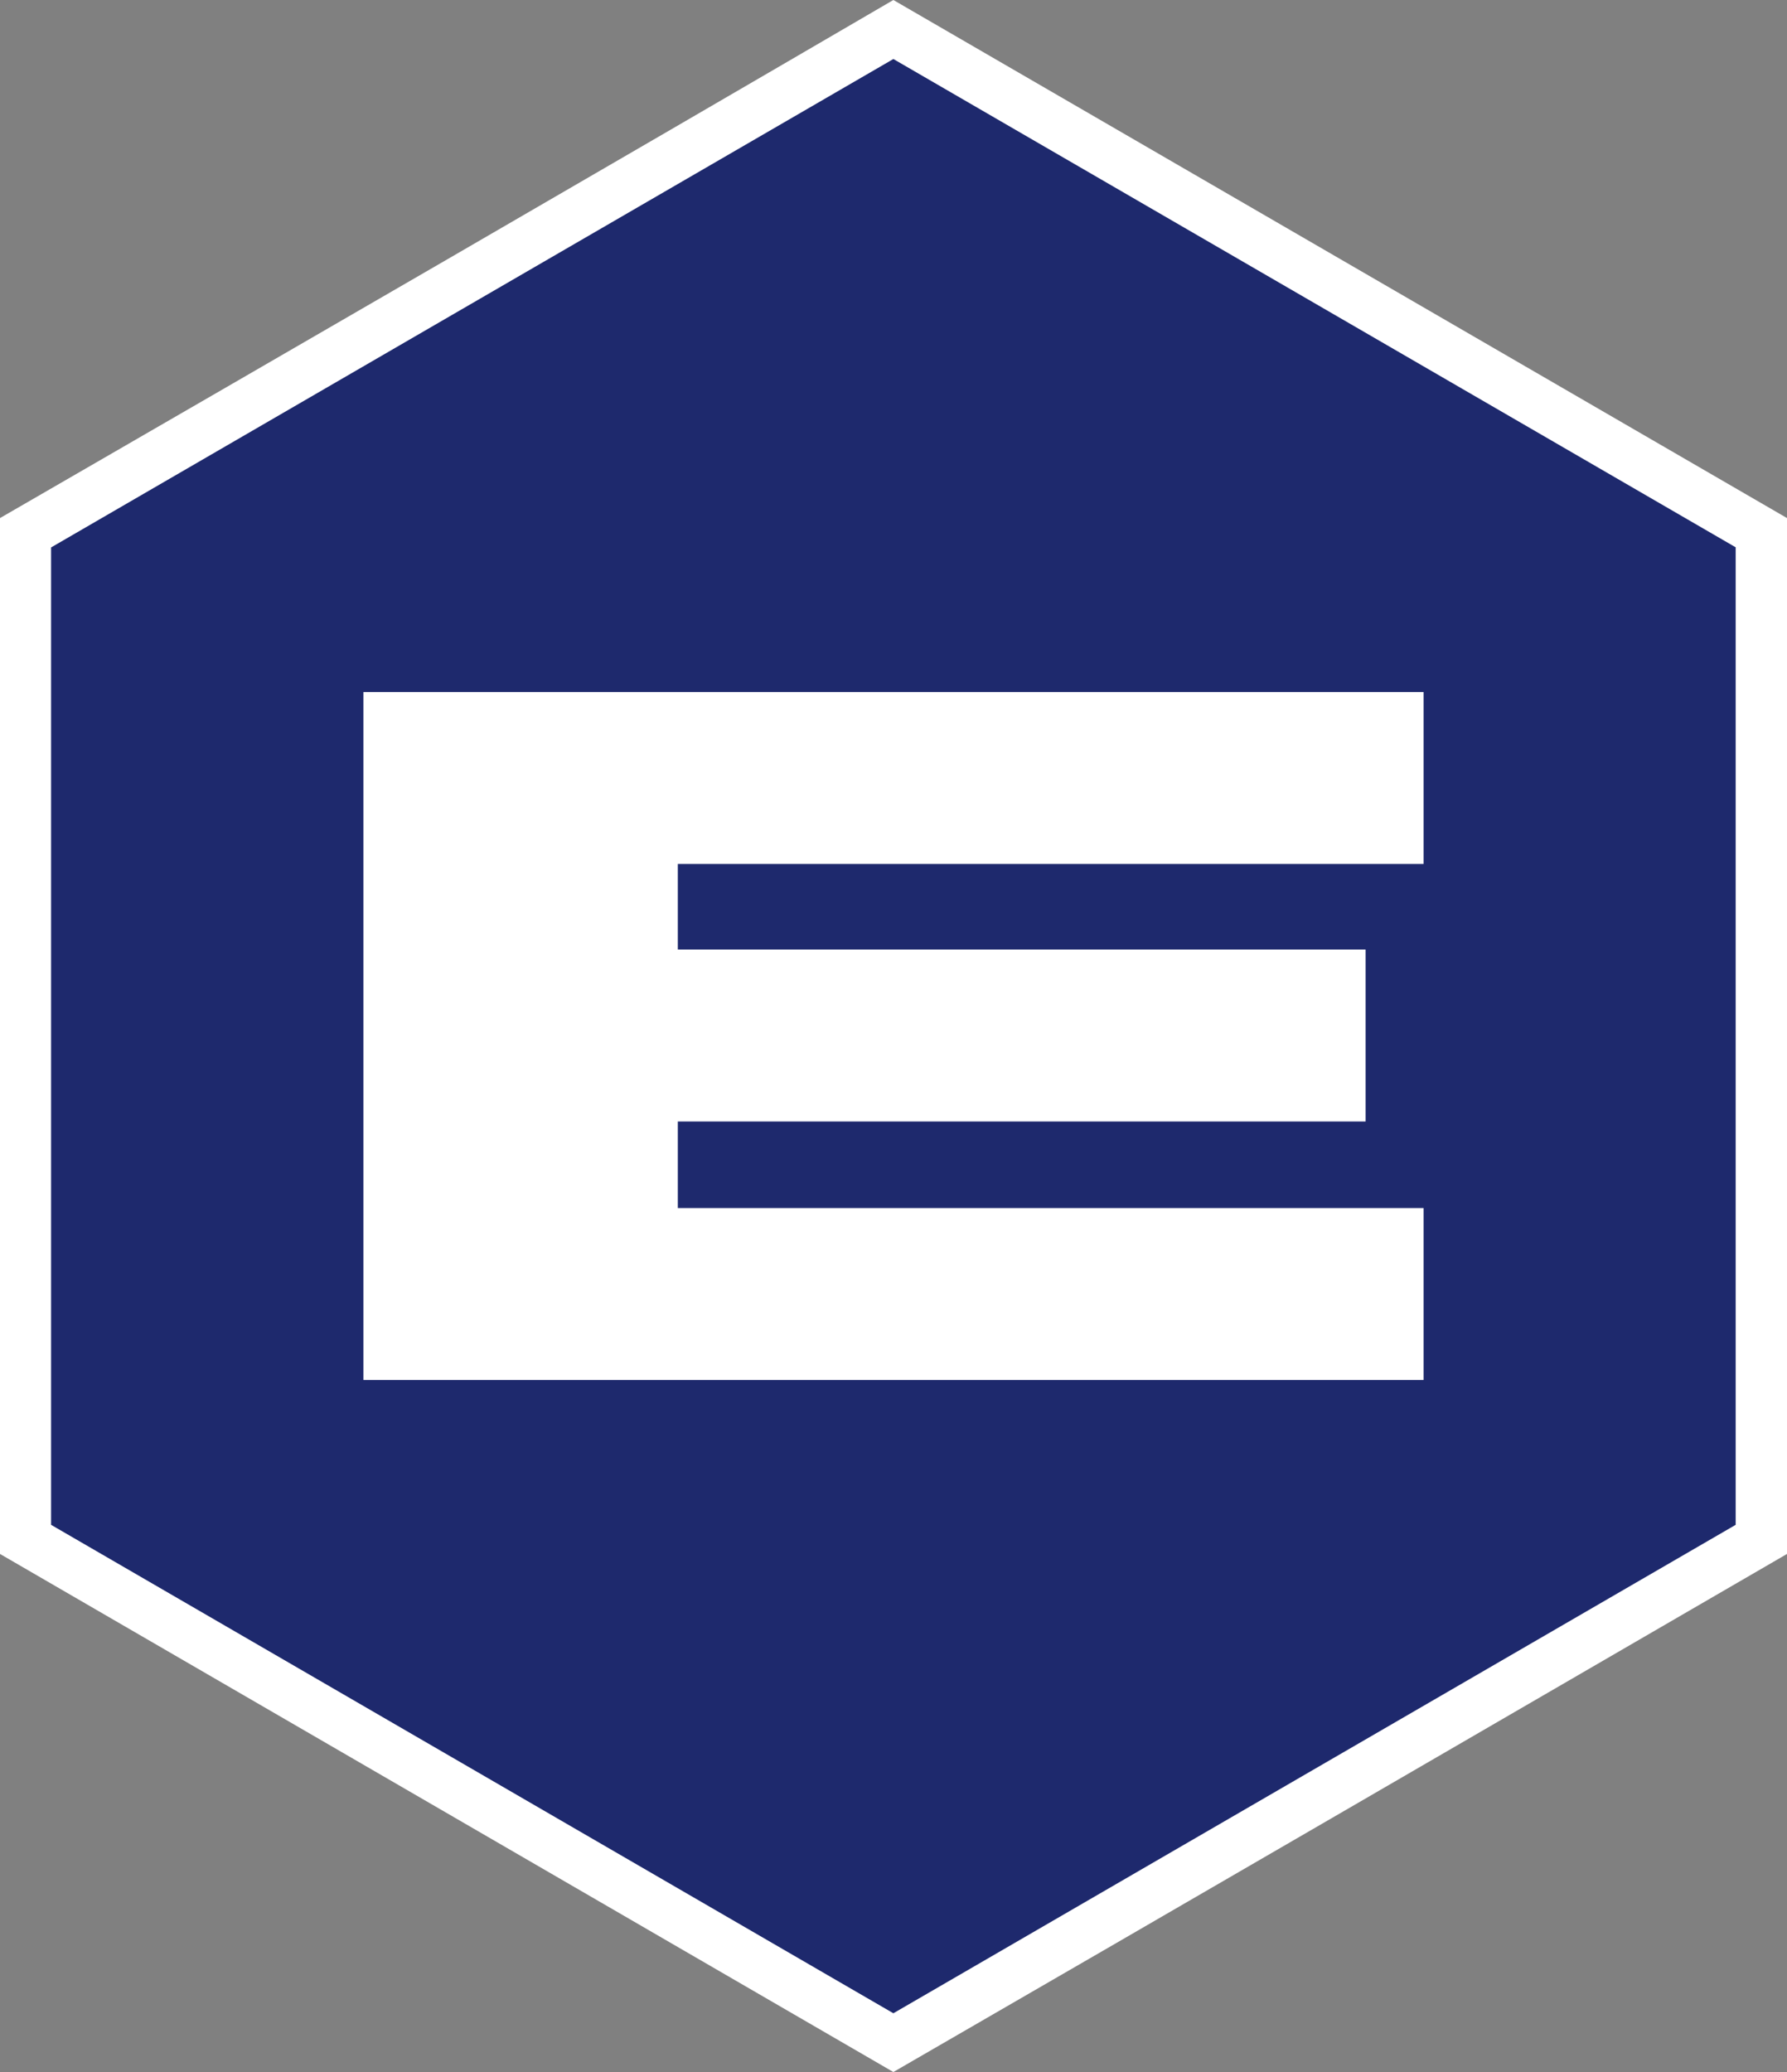
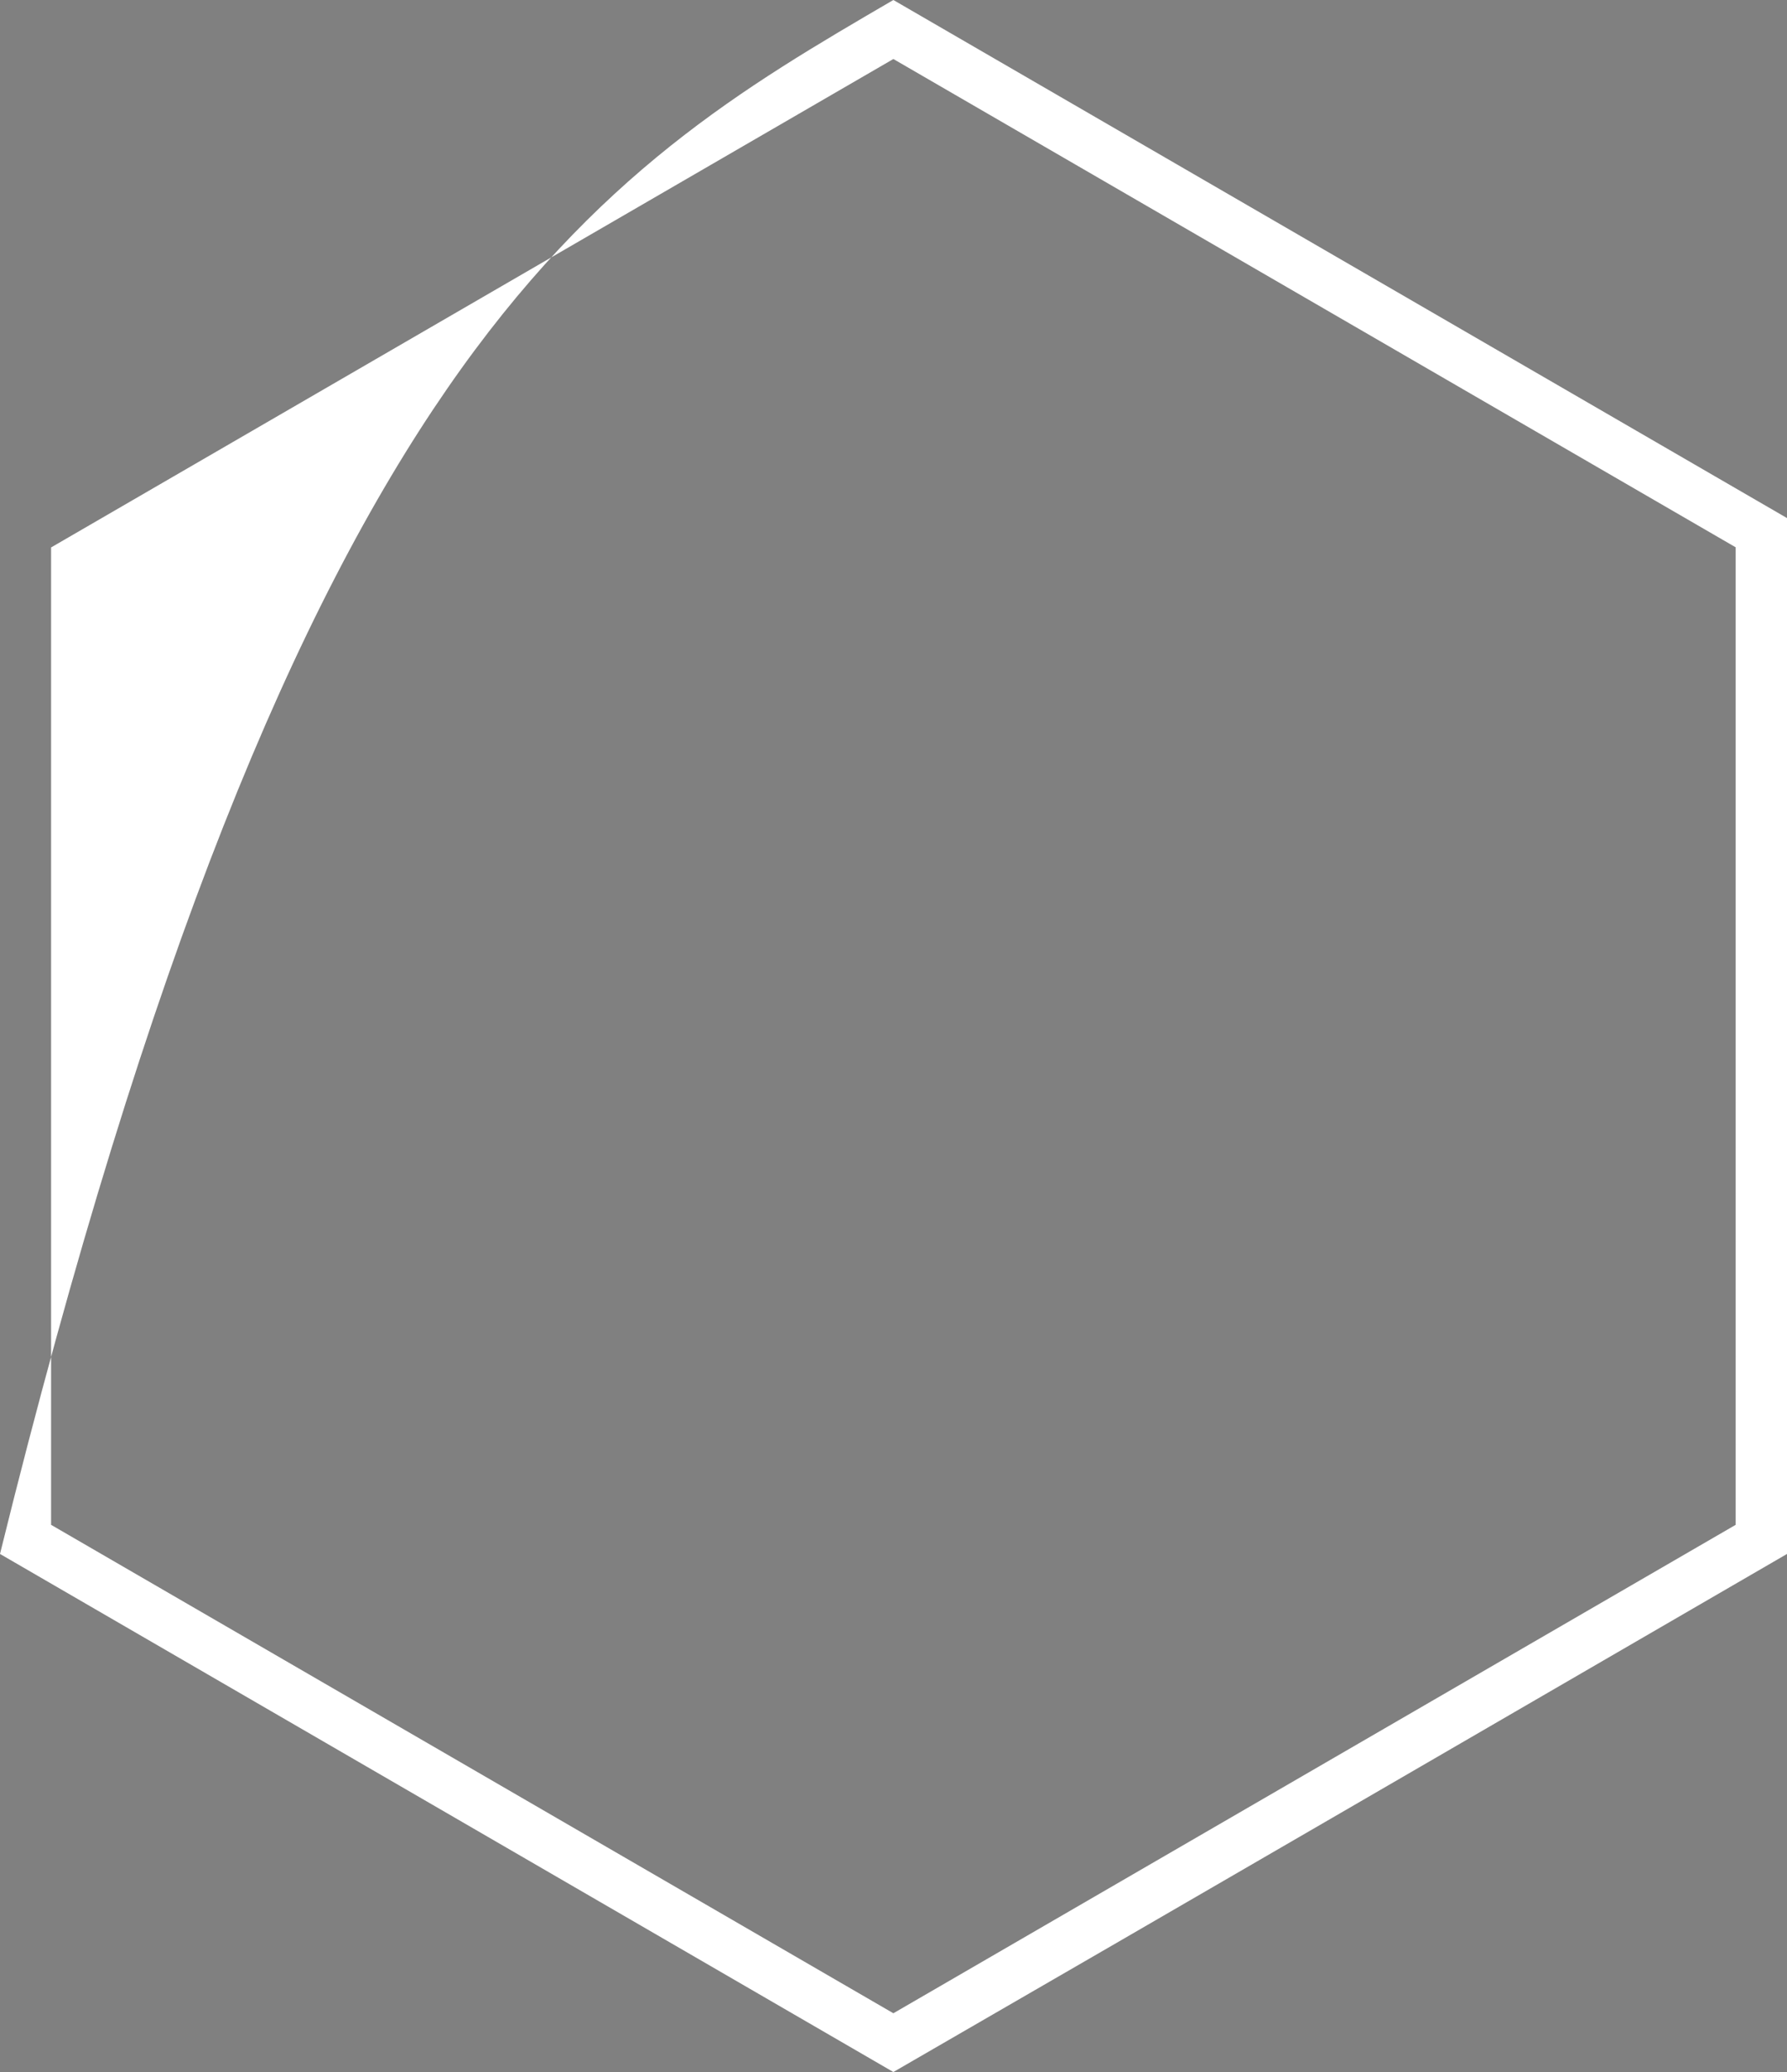
<svg xmlns="http://www.w3.org/2000/svg" id="Layer_2" viewBox="0 0 69.97 81.11">
  <rect x="0" y="0" width="69.97" height="81.11" fill="#808080" stroke="none" />
  <defs>
    <style>.cls-1{fill:#1e296d;}.cls-1,.cls-2{fill-rule:evenodd;stroke-width:0px;}.cls-2{fill:#fff;}</style>
  </defs>
  <g id="Layer_1-2">
-     <polygon class="cls-1" points="68.97 20.86 34.98 1.15 1 20.86 1 60.26 34.98 79.96 68.97 60.26 68.97 20.86" />
-     <path class="cls-2" d="m67.97,21.43L34.98,2.31,2,21.43v38.26l32.98,19.12,32.98-19.12V21.43h0ZM35.48.29l34.49,19.99v40.55c-11.66,6.76-23.32,13.54-34.99,20.28L0,60.83V20.28C11.67,13.54,23.34,6.79,34.98,0l.5.29Z" />
-     <polygon class="cls-2" points="26.54 47.29 26.54 43.9 53.47 43.9 53.47 37.17 26.54 37.17 26.54 33.82 55.74 33.82 55.74 27.09 14.23 27.09 14.23 54.02 55.74 54.02 55.74 47.29 26.54 47.29" />
+     <path class="cls-2" d="m67.97,21.43L34.98,2.31,2,21.43v38.26l32.98,19.12,32.98-19.12V21.43h0ZM35.48.29l34.49,19.99v40.55c-11.66,6.76-23.32,13.54-34.99,20.28L0,60.83C11.67,13.54,23.34,6.79,34.98,0l.5.29Z" />
  </g>
</svg>